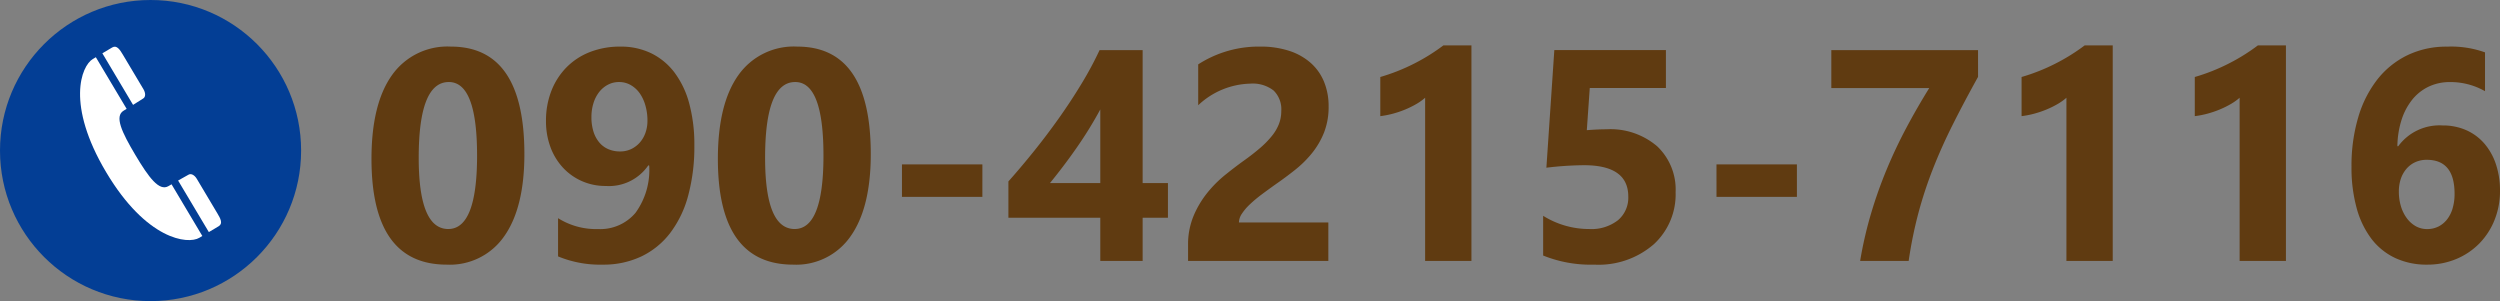
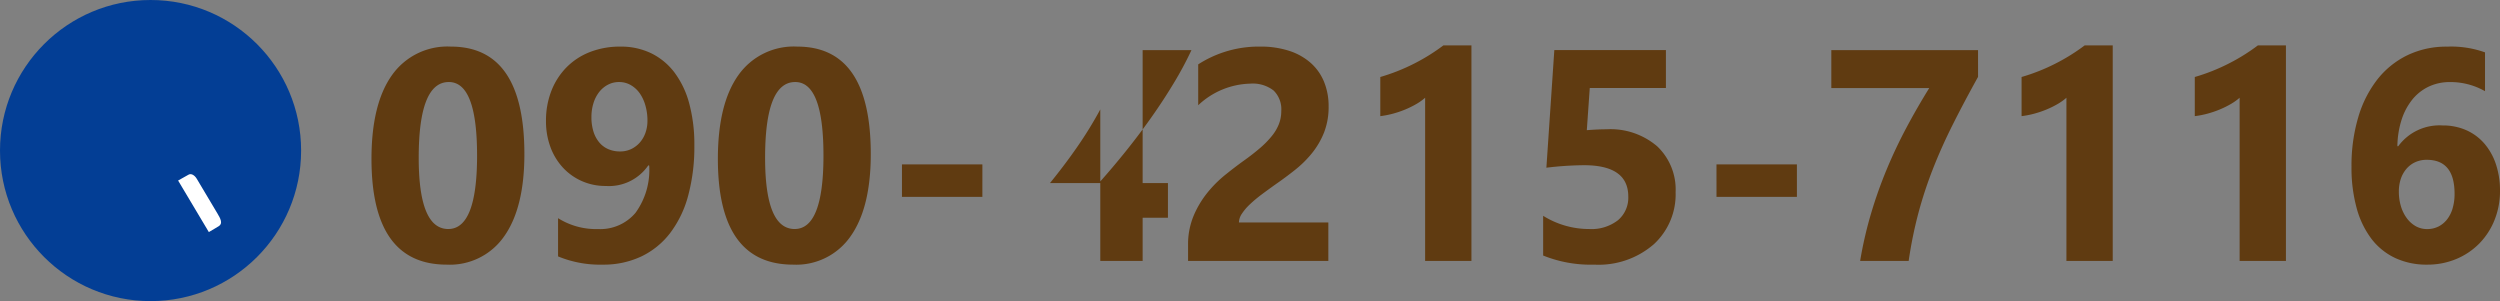
<svg xmlns="http://www.w3.org/2000/svg" width="249.076" height="30" viewBox="0 0 249.076 30">
  <rect x="0" y="0" width="249.076" height="30" fill="#808080" stroke="none" />
  <defs>
    <clipPath id="clip-path">
      <rect id="長方形_9767" data-name="長方形 9767" width="14.049" height="19.268" fill="none" />
    </clipPath>
  </defs>
  <g id="グループ_51349" data-name="グループ 51349" transform="translate(-1214 -10102)">
-     <path id="パス_92885" data-name="パス 92885" d="M8.511.366q-7.5,0-7.5-10.532,0-5.464,2.029-8.328a6.76,6.76,0,0,1,5.881-2.864q7.324,0,7.324,10.708,0,5.332-2,8.174A6.587,6.587,0,0,1,8.511.366Zm.205-18.193q-3,0-3,7.544,0,7.1,2.944,7.1,2.871,0,2.871-7.324T8.716-17.827Zm24.463,6.313a18.633,18.633,0,0,1-.615,5,10.731,10.731,0,0,1-1.794,3.728A7.925,7.925,0,0,1,27.891-.447a8.818,8.818,0,0,1-3.853.813A10.947,10.947,0,0,1,19.6-.454V-4.263a7.111,7.111,0,0,0,3.984,1.084A4.587,4.587,0,0,0,27.319-4.8a7.254,7.254,0,0,0,1.362-4.7l-.088-.029A4.756,4.756,0,0,1,24.36-7.471a5.811,5.811,0,0,1-2.38-.483,5.719,5.719,0,0,1-1.89-1.34,6.126,6.126,0,0,1-1.245-2.043,7.345,7.345,0,0,1-.447-2.607,8.1,8.1,0,0,1,.542-3.018,6.908,6.908,0,0,1,1.516-2.344,6.69,6.69,0,0,1,2.336-1.516,8.194,8.194,0,0,1,3.018-.535,6.908,6.908,0,0,1,3.076.667,6.464,6.464,0,0,1,2.322,1.926,8.993,8.993,0,0,1,1.465,3.091A15.661,15.661,0,0,1,33.179-11.514Zm-4.673-2.461a5.443,5.443,0,0,0-.205-1.516,3.99,3.99,0,0,0-.571-1.223,2.781,2.781,0,0,0-.894-.813,2.3,2.3,0,0,0-1.157-.3,2.355,2.355,0,0,0-1.106.264,2.7,2.7,0,0,0-.872.725,3.434,3.434,0,0,0-.571,1.106,4.566,4.566,0,0,0-.205,1.392,4.755,4.755,0,0,0,.205,1.458,3.112,3.112,0,0,0,.579,1.077,2.427,2.427,0,0,0,.9.667,2.934,2.934,0,0,0,1.172.227,2.516,2.516,0,0,0,1.113-.242,2.682,2.682,0,0,0,.857-.652,2.95,2.95,0,0,0,.557-.967A3.563,3.563,0,0,0,28.506-13.975ZM43.022.366q-7.5,0-7.5-10.532,0-5.464,2.029-8.328a6.76,6.76,0,0,1,5.881-2.864q7.324,0,7.324,10.708,0,5.332-2,8.174A6.587,6.587,0,0,1,43.022.366Zm.205-18.193q-3,0-3,7.544,0,7.1,2.944,7.1,2.871,0,2.871-7.324T43.228-17.827ZM61.875-6.387H53.862V-9.624h8.013ZM77.842-21.006V-7.764h2.52v3.457h-2.52V0H73.623V-4.307H64.468V-7.925q1.216-1.362,2.52-2.981t2.52-3.333q1.216-1.714,2.263-3.45a34.581,34.581,0,0,0,1.78-3.318ZM68.613-7.764h5.01V-15.1q-.513.952-1.113,1.926t-1.26,1.919q-.659.945-1.333,1.831T68.613-7.764ZM87.437-3.838h8.906V0H82.368V-1.582a7.364,7.364,0,0,1,.542-2.893,9.6,9.6,0,0,1,1.362-2.3,11.817,11.817,0,0,1,1.794-1.8q.974-.784,1.853-1.414.923-.659,1.619-1.26a9.224,9.224,0,0,0,1.172-1.194,4.539,4.539,0,0,0,.71-1.2,3.572,3.572,0,0,0,.234-1.3,2.605,2.605,0,0,0-.762-2.036,3.386,3.386,0,0,0-2.329-.688,7.823,7.823,0,0,0-5.186,2.153v-4.072a11.131,11.131,0,0,1,6.182-1.772,9.129,9.129,0,0,1,2.864.417,6.059,6.059,0,0,1,2.146,1.194,5.092,5.092,0,0,1,1.34,1.882,6.352,6.352,0,0,1,.461,2.468,6.96,6.96,0,0,1-.447,2.578,7.922,7.922,0,0,1-1.187,2.051,10.763,10.763,0,0,1-1.707,1.692q-.967.769-2.007,1.487-.7.5-1.355.989a12.846,12.846,0,0,0-1.15.967,5.248,5.248,0,0,0-.791.93A1.606,1.606,0,0,0,87.437-3.838ZM110.6-21.475V0h-4.614V-16.26a5.526,5.526,0,0,1-.9.637,9.3,9.3,0,0,1-1.106.542,9.875,9.875,0,0,1-1.216.41,8.88,8.88,0,0,1-1.245.242v-3.9a19.248,19.248,0,0,0,3.4-1.348,19.34,19.34,0,0,0,2.886-1.8ZM117.744-.542V-4.5a8.635,8.635,0,0,0,4.585,1.318,4.307,4.307,0,0,0,2.864-.872,2.934,2.934,0,0,0,1.033-2.366q0-3.12-4.409-3.12a32.649,32.649,0,0,0-3.75.249l.791-11.719h11.118v3.779h-7.588l-.293,4.2q1.128-.088,1.948-.088a7.164,7.164,0,0,1,5.068,1.7,5.934,5.934,0,0,1,1.831,4.57,6.746,6.746,0,0,1-2.183,5.193A8.386,8.386,0,0,1,122.842.366,12.663,12.663,0,0,1,117.744-.542Zm25.283-5.845h-8.013V-9.624h8.013ZM161.074-18.34q-1.406,2.534-2.52,4.753t-1.963,4.38a41.305,41.305,0,0,0-1.45,4.395A42.447,42.447,0,0,0,154.16,0h-4.834a39.552,39.552,0,0,1,1.084-4.717,44.235,44.235,0,0,1,1.56-4.4q.886-2.131,1.963-4.153t2.278-3.955h-9.756v-3.779h14.619Zm13.418-3.135V0h-4.614V-16.26a5.526,5.526,0,0,1-.9.637,9.3,9.3,0,0,1-1.106.542,9.875,9.875,0,0,1-1.216.41,8.88,8.88,0,0,1-1.245.242v-3.9a19.248,19.248,0,0,0,3.4-1.348,19.34,19.34,0,0,0,2.886-1.8Zm17.256,0V0h-4.614V-16.26a5.526,5.526,0,0,1-.9.637,9.3,9.3,0,0,1-1.106.542,9.875,9.875,0,0,1-1.216.41,8.88,8.88,0,0,1-1.245.242v-3.9a19.248,19.248,0,0,0,3.4-1.348,19.34,19.34,0,0,0,2.886-1.8ZM213.076-6.987a7.7,7.7,0,0,1-.542,2.9,7.08,7.08,0,0,1-1.509,2.336,6.981,6.981,0,0,1-2.3,1.553,7.405,7.405,0,0,1-2.915.564,7.353,7.353,0,0,1-3.171-.659A6.4,6.4,0,0,1,200.273-2.2a8.938,8.938,0,0,1-1.479-3.069,15.166,15.166,0,0,1-.513-4.116,16.947,16.947,0,0,1,.667-4.915,11.283,11.283,0,0,1,1.9-3.772,8.554,8.554,0,0,1,3-2.424,8.908,8.908,0,0,1,3.955-.857,9.976,9.976,0,0,1,3.779.571v3.867a6.93,6.93,0,0,0-3.486-.908,4.872,4.872,0,0,0-2.124.454,4.7,4.7,0,0,0-1.633,1.289,6.233,6.233,0,0,0-1.069,2.014,8.964,8.964,0,0,0-.417,2.629h.088a5.1,5.1,0,0,1,4.409-2.065,5.745,5.745,0,0,1,2.358.469,5.116,5.116,0,0,1,1.8,1.326,6.081,6.081,0,0,1,1.157,2.058A8.211,8.211,0,0,1,213.076-6.987Zm-4.526.293q0-3.384-2.769-3.384a2.716,2.716,0,0,0-1.143.234,2.542,2.542,0,0,0-.879.659,3.008,3.008,0,0,0-.564,1A3.944,3.944,0,0,0,203-6.9a4.957,4.957,0,0,0,.205,1.45,3.851,3.851,0,0,0,.579,1.179,2.865,2.865,0,0,0,.886.8,2.262,2.262,0,0,0,1.143.293,2.474,2.474,0,0,0,1.135-.256,2.542,2.542,0,0,0,.864-.718,3.3,3.3,0,0,0,.549-1.113A5.078,5.078,0,0,0,208.55-6.694Z" transform="translate(1250 10128)" fill="#603b11" />
+     <path id="パス_92885" data-name="パス 92885" d="M8.511.366q-7.5,0-7.5-10.532,0-5.464,2.029-8.328a6.76,6.76,0,0,1,5.881-2.864q7.324,0,7.324,10.708,0,5.332-2,8.174A6.587,6.587,0,0,1,8.511.366Zm.205-18.193q-3,0-3,7.544,0,7.1,2.944,7.1,2.871,0,2.871-7.324T8.716-17.827Zm24.463,6.313a18.633,18.633,0,0,1-.615,5,10.731,10.731,0,0,1-1.794,3.728A7.925,7.925,0,0,1,27.891-.447a8.818,8.818,0,0,1-3.853.813A10.947,10.947,0,0,1,19.6-.454V-4.263a7.111,7.111,0,0,0,3.984,1.084A4.587,4.587,0,0,0,27.319-4.8a7.254,7.254,0,0,0,1.362-4.7l-.088-.029A4.756,4.756,0,0,1,24.36-7.471a5.811,5.811,0,0,1-2.38-.483,5.719,5.719,0,0,1-1.89-1.34,6.126,6.126,0,0,1-1.245-2.043,7.345,7.345,0,0,1-.447-2.607,8.1,8.1,0,0,1,.542-3.018,6.908,6.908,0,0,1,1.516-2.344,6.69,6.69,0,0,1,2.336-1.516,8.194,8.194,0,0,1,3.018-.535,6.908,6.908,0,0,1,3.076.667,6.464,6.464,0,0,1,2.322,1.926,8.993,8.993,0,0,1,1.465,3.091A15.661,15.661,0,0,1,33.179-11.514Zm-4.673-2.461a5.443,5.443,0,0,0-.205-1.516,3.99,3.99,0,0,0-.571-1.223,2.781,2.781,0,0,0-.894-.813,2.3,2.3,0,0,0-1.157-.3,2.355,2.355,0,0,0-1.106.264,2.7,2.7,0,0,0-.872.725,3.434,3.434,0,0,0-.571,1.106,4.566,4.566,0,0,0-.205,1.392,4.755,4.755,0,0,0,.205,1.458,3.112,3.112,0,0,0,.579,1.077,2.427,2.427,0,0,0,.9.667,2.934,2.934,0,0,0,1.172.227,2.516,2.516,0,0,0,1.113-.242,2.682,2.682,0,0,0,.857-.652,2.95,2.95,0,0,0,.557-.967A3.563,3.563,0,0,0,28.506-13.975ZM43.022.366q-7.5,0-7.5-10.532,0-5.464,2.029-8.328a6.76,6.76,0,0,1,5.881-2.864q7.324,0,7.324,10.708,0,5.332-2,8.174A6.587,6.587,0,0,1,43.022.366Zm.205-18.193q-3,0-3,7.544,0,7.1,2.944,7.1,2.871,0,2.871-7.324T43.228-17.827ZM61.875-6.387H53.862V-9.624h8.013ZM77.842-21.006V-7.764h2.52v3.457h-2.52V0H73.623V-4.307V-7.925q1.216-1.362,2.52-2.981t2.52-3.333q1.216-1.714,2.263-3.45a34.581,34.581,0,0,0,1.78-3.318ZM68.613-7.764h5.01V-15.1q-.513.952-1.113,1.926t-1.26,1.919q-.659.945-1.333,1.831T68.613-7.764ZM87.437-3.838h8.906V0H82.368V-1.582a7.364,7.364,0,0,1,.542-2.893,9.6,9.6,0,0,1,1.362-2.3,11.817,11.817,0,0,1,1.794-1.8q.974-.784,1.853-1.414.923-.659,1.619-1.26a9.224,9.224,0,0,0,1.172-1.194,4.539,4.539,0,0,0,.71-1.2,3.572,3.572,0,0,0,.234-1.3,2.605,2.605,0,0,0-.762-2.036,3.386,3.386,0,0,0-2.329-.688,7.823,7.823,0,0,0-5.186,2.153v-4.072a11.131,11.131,0,0,1,6.182-1.772,9.129,9.129,0,0,1,2.864.417,6.059,6.059,0,0,1,2.146,1.194,5.092,5.092,0,0,1,1.34,1.882,6.352,6.352,0,0,1,.461,2.468,6.96,6.96,0,0,1-.447,2.578,7.922,7.922,0,0,1-1.187,2.051,10.763,10.763,0,0,1-1.707,1.692q-.967.769-2.007,1.487-.7.5-1.355.989a12.846,12.846,0,0,0-1.15.967,5.248,5.248,0,0,0-.791.93A1.606,1.606,0,0,0,87.437-3.838ZM110.6-21.475V0h-4.614V-16.26a5.526,5.526,0,0,1-.9.637,9.3,9.3,0,0,1-1.106.542,9.875,9.875,0,0,1-1.216.41,8.88,8.88,0,0,1-1.245.242v-3.9a19.248,19.248,0,0,0,3.4-1.348,19.34,19.34,0,0,0,2.886-1.8ZM117.744-.542V-4.5a8.635,8.635,0,0,0,4.585,1.318,4.307,4.307,0,0,0,2.864-.872,2.934,2.934,0,0,0,1.033-2.366q0-3.12-4.409-3.12a32.649,32.649,0,0,0-3.75.249l.791-11.719h11.118v3.779h-7.588l-.293,4.2q1.128-.088,1.948-.088a7.164,7.164,0,0,1,5.068,1.7,5.934,5.934,0,0,1,1.831,4.57,6.746,6.746,0,0,1-2.183,5.193A8.386,8.386,0,0,1,122.842.366,12.663,12.663,0,0,1,117.744-.542Zm25.283-5.845h-8.013V-9.624h8.013ZM161.074-18.34q-1.406,2.534-2.52,4.753t-1.963,4.38a41.305,41.305,0,0,0-1.45,4.395A42.447,42.447,0,0,0,154.16,0h-4.834a39.552,39.552,0,0,1,1.084-4.717,44.235,44.235,0,0,1,1.56-4.4q.886-2.131,1.963-4.153t2.278-3.955h-9.756v-3.779h14.619Zm13.418-3.135V0h-4.614V-16.26a5.526,5.526,0,0,1-.9.637,9.3,9.3,0,0,1-1.106.542,9.875,9.875,0,0,1-1.216.41,8.88,8.88,0,0,1-1.245.242v-3.9a19.248,19.248,0,0,0,3.4-1.348,19.34,19.34,0,0,0,2.886-1.8Zm17.256,0V0h-4.614V-16.26a5.526,5.526,0,0,1-.9.637,9.3,9.3,0,0,1-1.106.542,9.875,9.875,0,0,1-1.216.41,8.88,8.88,0,0,1-1.245.242v-3.9a19.248,19.248,0,0,0,3.4-1.348,19.34,19.34,0,0,0,2.886-1.8ZM213.076-6.987a7.7,7.7,0,0,1-.542,2.9,7.08,7.08,0,0,1-1.509,2.336,6.981,6.981,0,0,1-2.3,1.553,7.405,7.405,0,0,1-2.915.564,7.353,7.353,0,0,1-3.171-.659A6.4,6.4,0,0,1,200.273-2.2a8.938,8.938,0,0,1-1.479-3.069,15.166,15.166,0,0,1-.513-4.116,16.947,16.947,0,0,1,.667-4.915,11.283,11.283,0,0,1,1.9-3.772,8.554,8.554,0,0,1,3-2.424,8.908,8.908,0,0,1,3.955-.857,9.976,9.976,0,0,1,3.779.571v3.867a6.93,6.93,0,0,0-3.486-.908,4.872,4.872,0,0,0-2.124.454,4.7,4.7,0,0,0-1.633,1.289,6.233,6.233,0,0,0-1.069,2.014,8.964,8.964,0,0,0-.417,2.629h.088a5.1,5.1,0,0,1,4.409-2.065,5.745,5.745,0,0,1,2.358.469,5.116,5.116,0,0,1,1.8,1.326,6.081,6.081,0,0,1,1.157,2.058A8.211,8.211,0,0,1,213.076-6.987Zm-4.526.293q0-3.384-2.769-3.384a2.716,2.716,0,0,0-1.143.234,2.542,2.542,0,0,0-.879.659,3.008,3.008,0,0,0-.564,1A3.944,3.944,0,0,0,203-6.9a4.957,4.957,0,0,0,.205,1.45,3.851,3.851,0,0,0,.579,1.179,2.865,2.865,0,0,0,.886.8,2.262,2.262,0,0,0,1.143.293,2.474,2.474,0,0,0,1.135-.256,2.542,2.542,0,0,0,.864-.718,3.3,3.3,0,0,0,.549-1.113A5.078,5.078,0,0,0,208.55-6.694Z" transform="translate(1250 10128)" fill="#603b11" />
    <g id="グループ_50590" data-name="グループ 50590" transform="translate(272 -498)">
      <circle id="楕円形_213" data-name="楕円形 213" cx="15" cy="15" r="15" transform="translate(942 10600)" fill="#033e95" />
      <g id="アートワーク_131" data-name="アートワーク 131" transform="translate(949.976 10604.652)" clip-path="url(#clip-path)">
-         <path id="パス_74118" data-name="パス 74118" d="M11.9,61.291l.3-.179-3.067-5.15-.3.177c-.929.554-1.966-.845-3.314-3.113s-2.089-3.844-1.159-4.4l.3-.179L1.591,43.3l-.3.179c-1.152.685-2.682,4.545,1.326,11.275s8.132,7.223,9.284,6.537" transform="translate(-0.018 -42.252)" fill="#fff" />
-         <path id="パス_74119" data-name="パス 74119" d="M92.785.016,91.8.6l3.059,5.139c.479-.3.842-.537,1.007-.634.261-.155.25-.552.029-.925L93.836.724c-.288-.484-.605-.973-1.051-.707" transform="translate(-89.578 0.058)" fill="#fff" />
        <path id="パス_74120" data-name="パス 74120" d="M407.647,529.785c.445-.266.165-.779-.124-1.261l-2.06-3.459c-.22-.373-.568-.568-.825-.414-.165.095-.544.3-1.038.583l3.062,5.136.985-.586" transform="translate(-393.831 -511.899)" fill="#fff" />
      </g>
    </g>
  </g>
</svg>